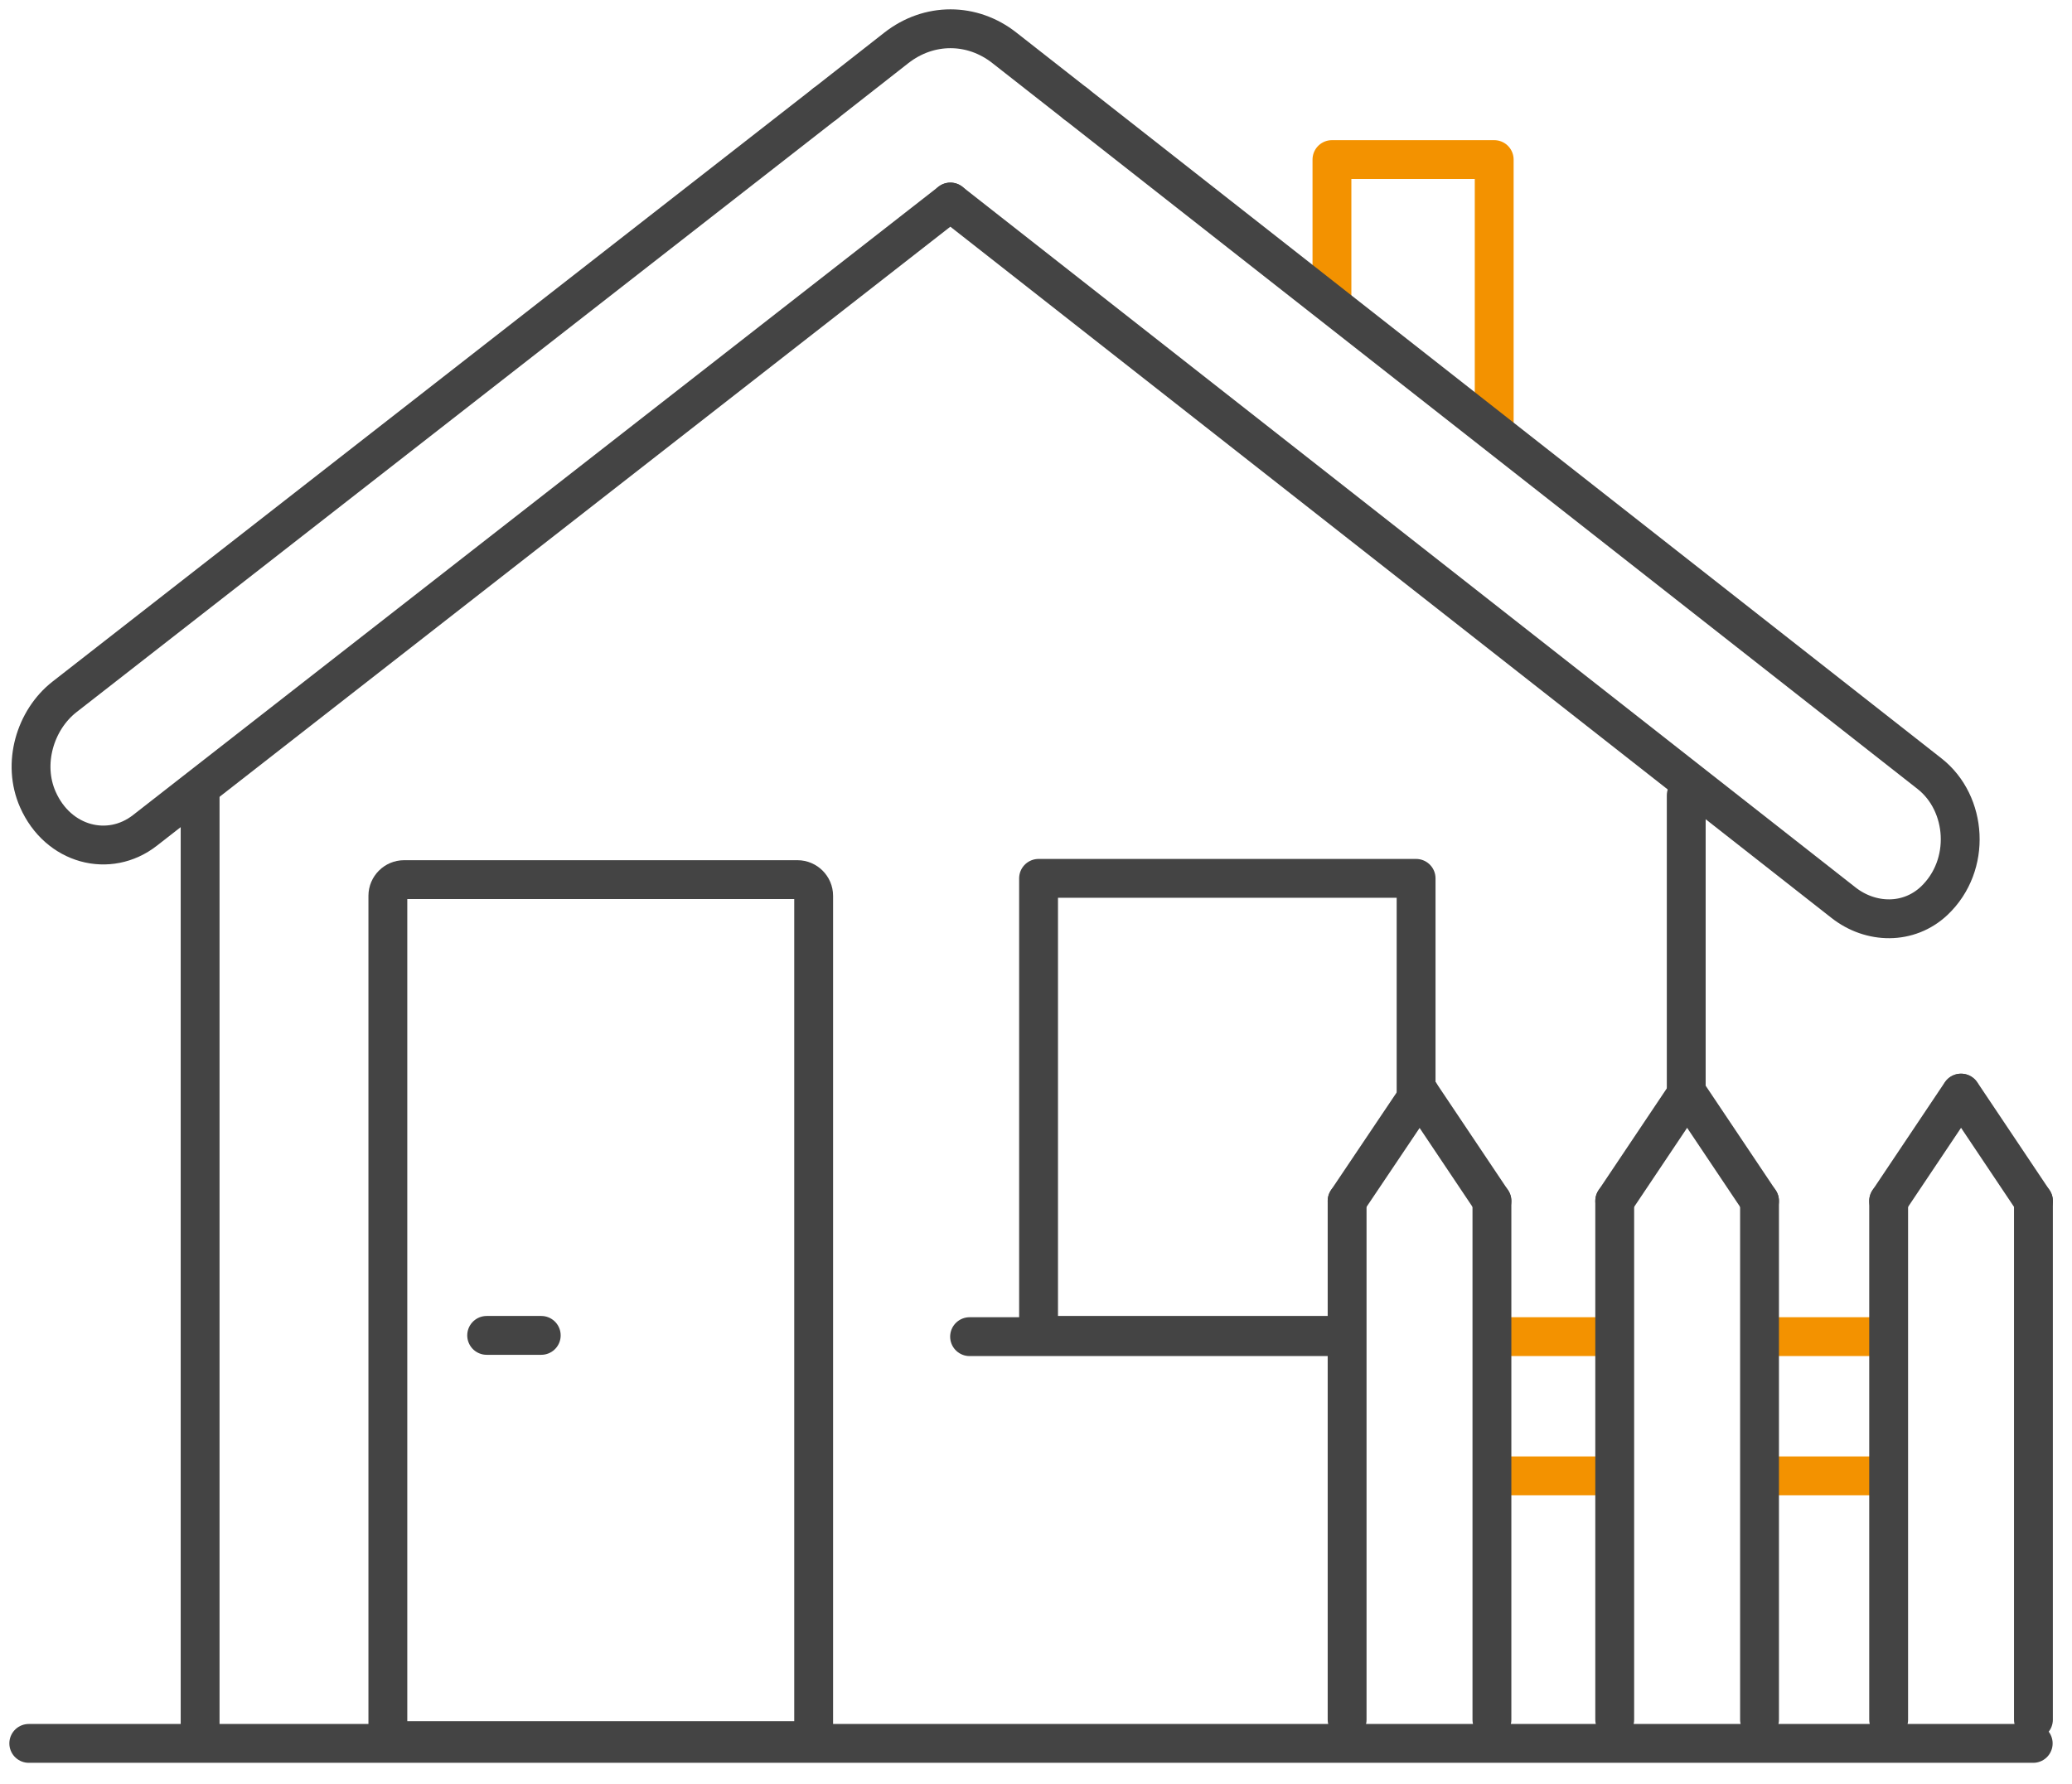
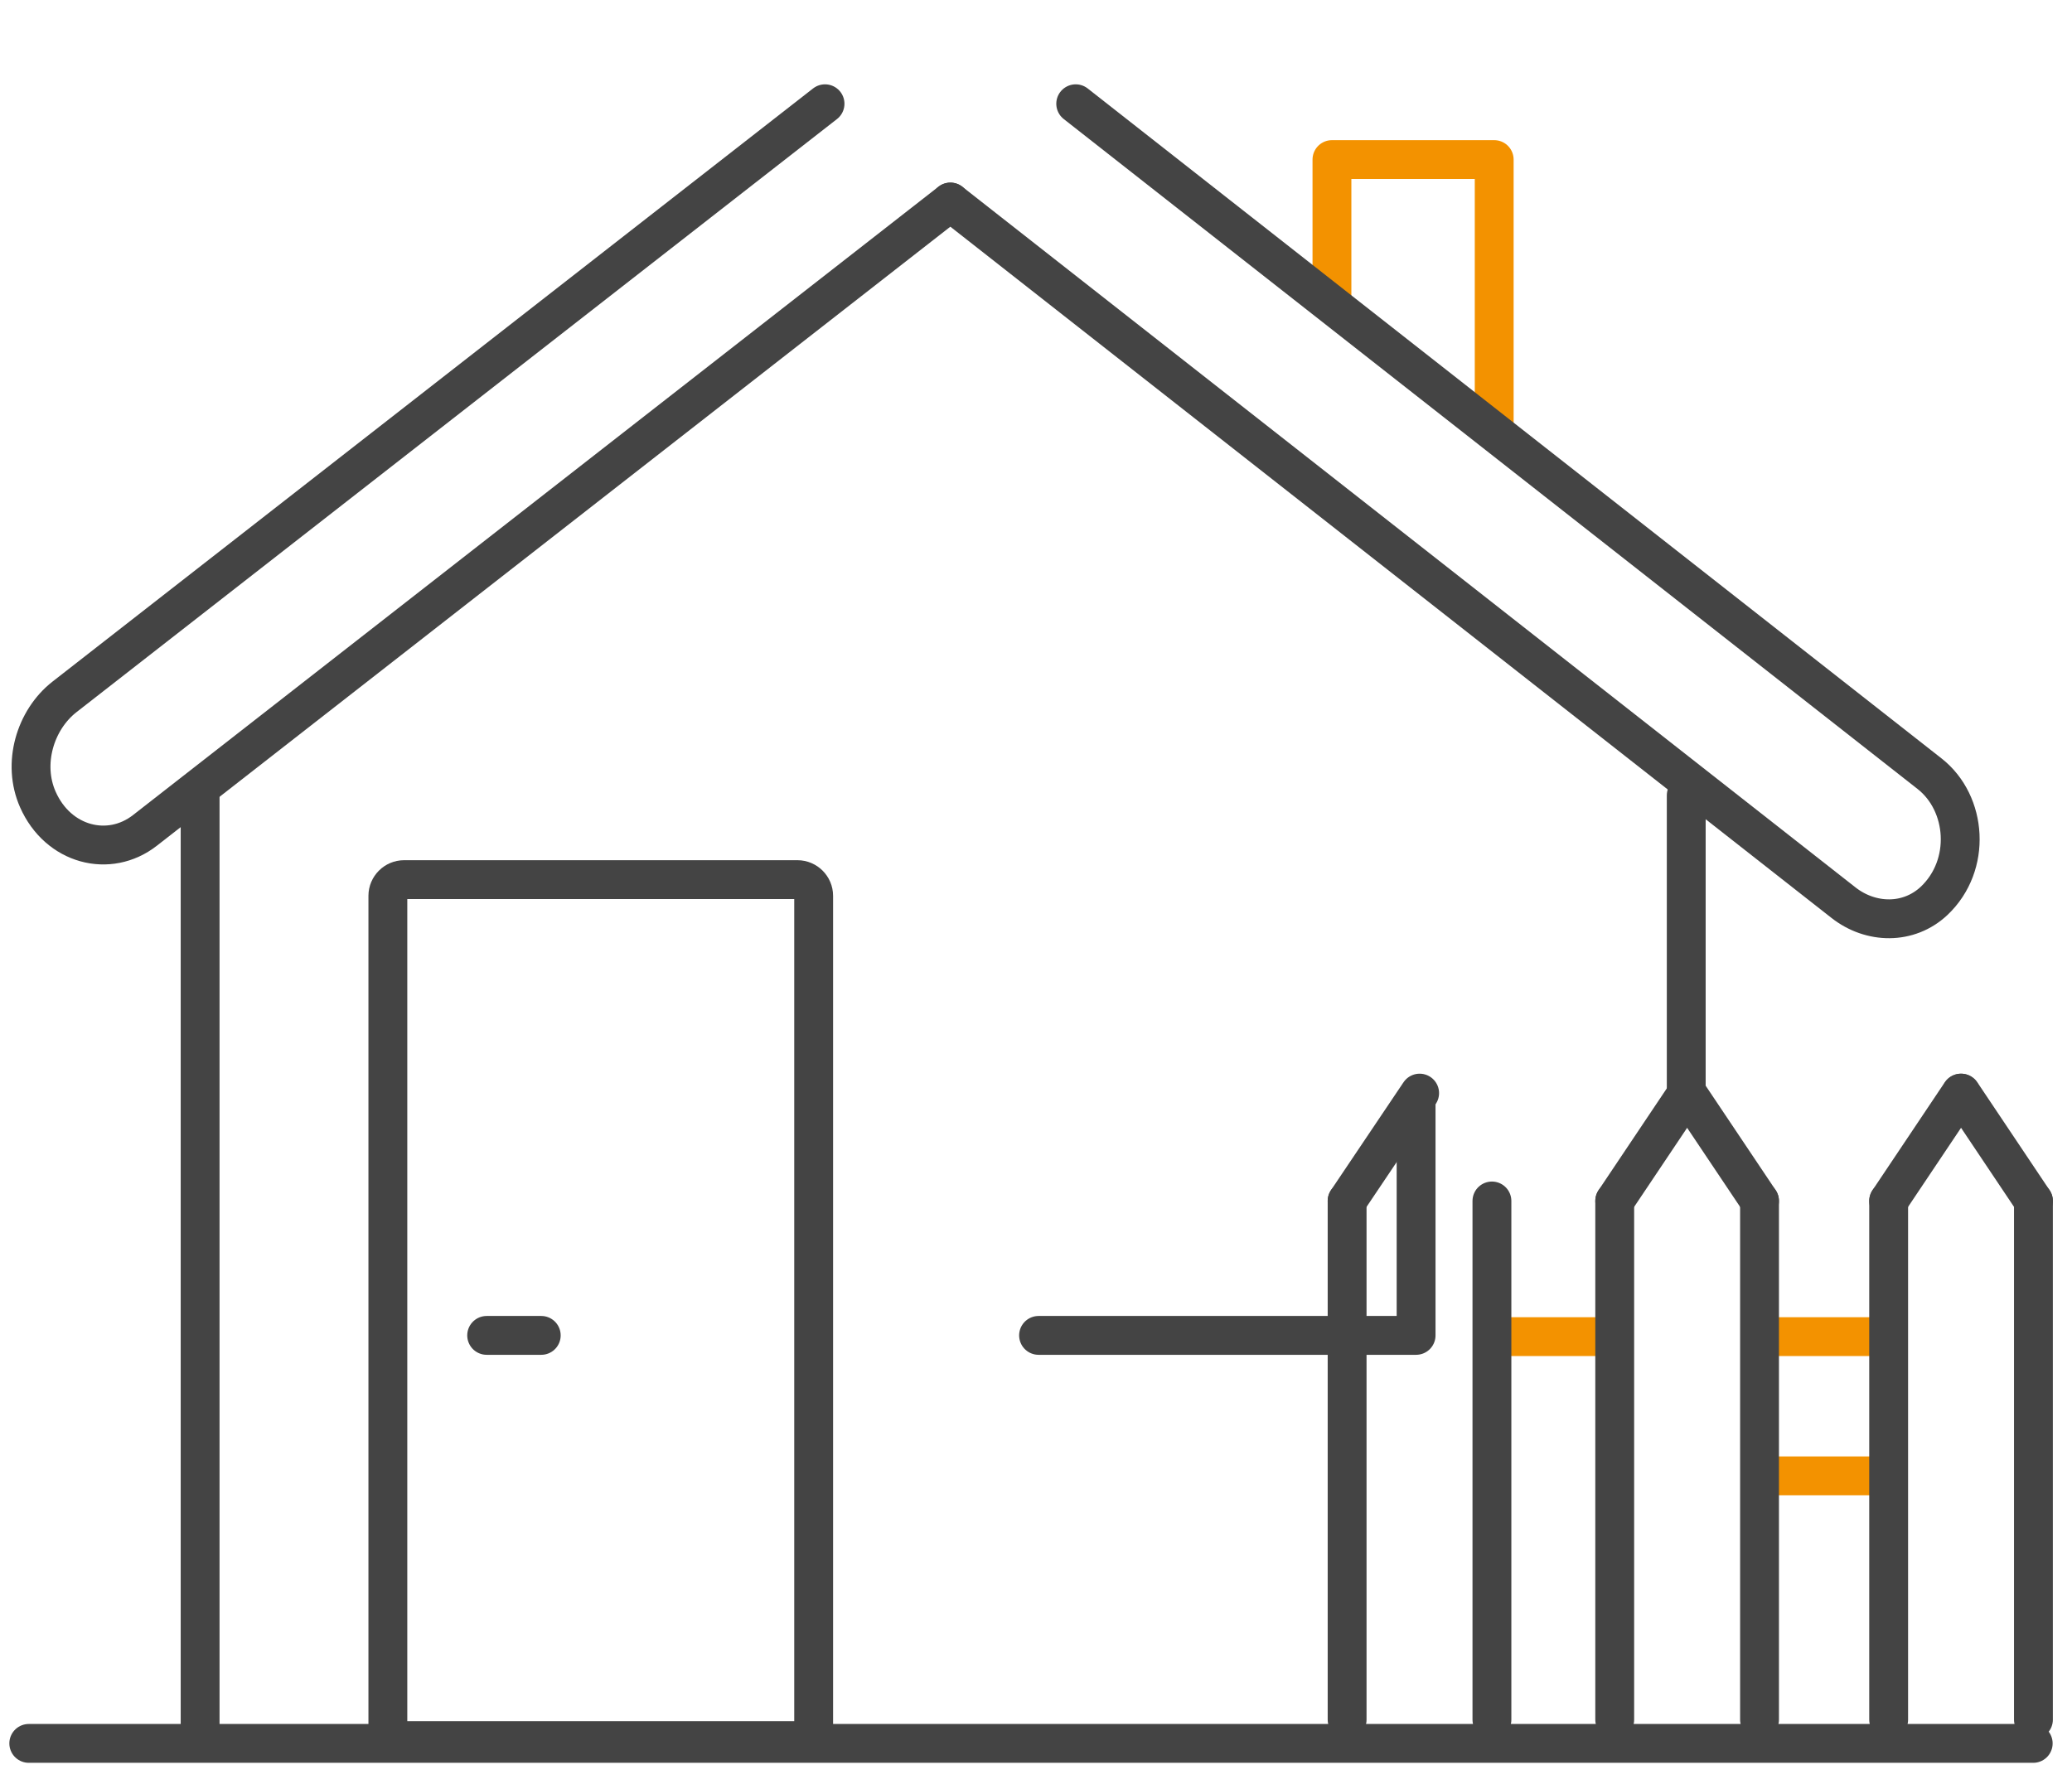
<svg xmlns="http://www.w3.org/2000/svg" width="72" height="62" viewBox="0 0 72 62" fill="none">
  <path d="M46.284 10.411V5.546H51.922V14.854" stroke="#F39200" stroke-width="1.35" stroke-linecap="round" stroke-linejoin="round" />
  <path d="M52.097 46.458H56.014" stroke="#F39200" stroke-width="1.35" stroke-linecap="round" stroke-linejoin="round" />
-   <path d="M52.097 51.296H56.014" stroke="#F39200" stroke-width="1.35" stroke-linecap="round" stroke-linejoin="round" />
  <path d="M61.396 46.458H65.48" stroke="#F39200" stroke-width="1.35" stroke-linecap="round" stroke-linejoin="round" />
  <path d="M61.396 51.296H65.585" stroke="#F39200" stroke-width="1.35" stroke-linecap="round" stroke-linejoin="round" />
-   <path d="M46.354 46.414H36.089V30.529H49.208V38.265" stroke="#444444" stroke-width="1.35" stroke-linecap="round" stroke-linejoin="round" />
+   <path d="M46.354 46.414H36.089H49.208V38.265" stroke="#444444" stroke-width="1.35" stroke-linecap="round" stroke-linejoin="round" />
  <path d="M58.595 27.648V37.799" stroke="#444444" stroke-width="1.35" stroke-linecap="round" stroke-linejoin="round" />
  <path d="M28.669 3.606L2.238 24.224C1.22 25.023 0.763 26.542 1.316 27.789C2.019 29.378 3.792 29.835 5.039 28.86L33.025 7.022" stroke="#444444" stroke-width="1.35" stroke-linecap="round" stroke-linejoin="round" />
-   <path d="M37.38 3.606L34.904 1.665C33.78 0.778 32.278 0.778 31.146 1.665L28.669 3.606" stroke="#444444" stroke-width="1.35" stroke-linecap="round" stroke-linejoin="round" />
  <path d="M33.025 7.022L64.057 31.372C65.005 32.118 66.323 32.145 67.21 31.31C68.518 30.072 68.36 27.921 67.052 26.893L37.38 3.606" stroke="#444444" stroke-width="1.35" stroke-linecap="round" stroke-linejoin="round" />
  <path d="M6.954 27.648V60.226" stroke="#444444" stroke-width="1.35" stroke-linecap="round" stroke-linejoin="round" />
  <path d="M14.04 30.573H27.712C28.019 30.573 28.274 30.827 28.274 31.135V60.499H13.478V31.135C13.478 30.827 13.733 30.573 14.04 30.573V30.573Z" stroke="#444444" stroke-width="1.35" stroke-linecap="round" stroke-linejoin="round" />
-   <path d="M33.692 46.458H46.644" stroke="#444444" stroke-width="1.35" stroke-linecap="round" stroke-linejoin="round" />
  <path d="M16.911 46.414H18.808" stroke="#444444" stroke-width="1.35" stroke-linecap="round" stroke-linejoin="round" />
  <path d="M70.652 60.595H1" stroke="#444444" stroke-width="1.35" stroke-linecap="round" stroke-linejoin="round" />
  <path d="M56.11 59.77V41.742" stroke="#444444" stroke-width="1.35" stroke-linecap="round" stroke-linejoin="round" />
  <path d="M58.622 37.993L56.11 41.742" stroke="#444444" stroke-width="1.35" stroke-linecap="round" stroke-linejoin="round" />
  <path d="M61.142 59.77V41.742" stroke="#444444" stroke-width="1.35" stroke-linecap="round" stroke-linejoin="round" />
  <path d="M58.63 37.993L61.142 41.742" stroke="#444444" stroke-width="1.35" stroke-linecap="round" stroke-linejoin="round" />
  <path d="M65.629 59.77V41.742" stroke="#444444" stroke-width="1.35" stroke-linecap="round" stroke-linejoin="round" />
  <path d="M68.14 37.993L65.629 41.742" stroke="#444444" stroke-width="1.35" stroke-linecap="round" stroke-linejoin="round" />
  <path d="M70.66 59.77V41.742" stroke="#444444" stroke-width="1.35" stroke-linecap="round" stroke-linejoin="round" />
  <path d="M68.149 37.993L70.66 41.742" stroke="#444444" stroke-width="1.35" stroke-linecap="round" stroke-linejoin="round" />
  <path d="M46.811 59.77V41.742" stroke="#444444" stroke-width="1.35" stroke-linecap="round" stroke-linejoin="round" />
  <path d="M49.331 37.993L46.811 41.742" stroke="#444444" stroke-width="1.35" stroke-linecap="round" stroke-linejoin="round" />
  <path d="M51.843 59.77V41.742" stroke="#444444" stroke-width="1.35" stroke-linecap="round" stroke-linejoin="round" />
-   <path d="M49.331 37.993L51.843 41.742" stroke="#444444" stroke-width="1.35" stroke-linecap="round" stroke-linejoin="round" />
</svg>